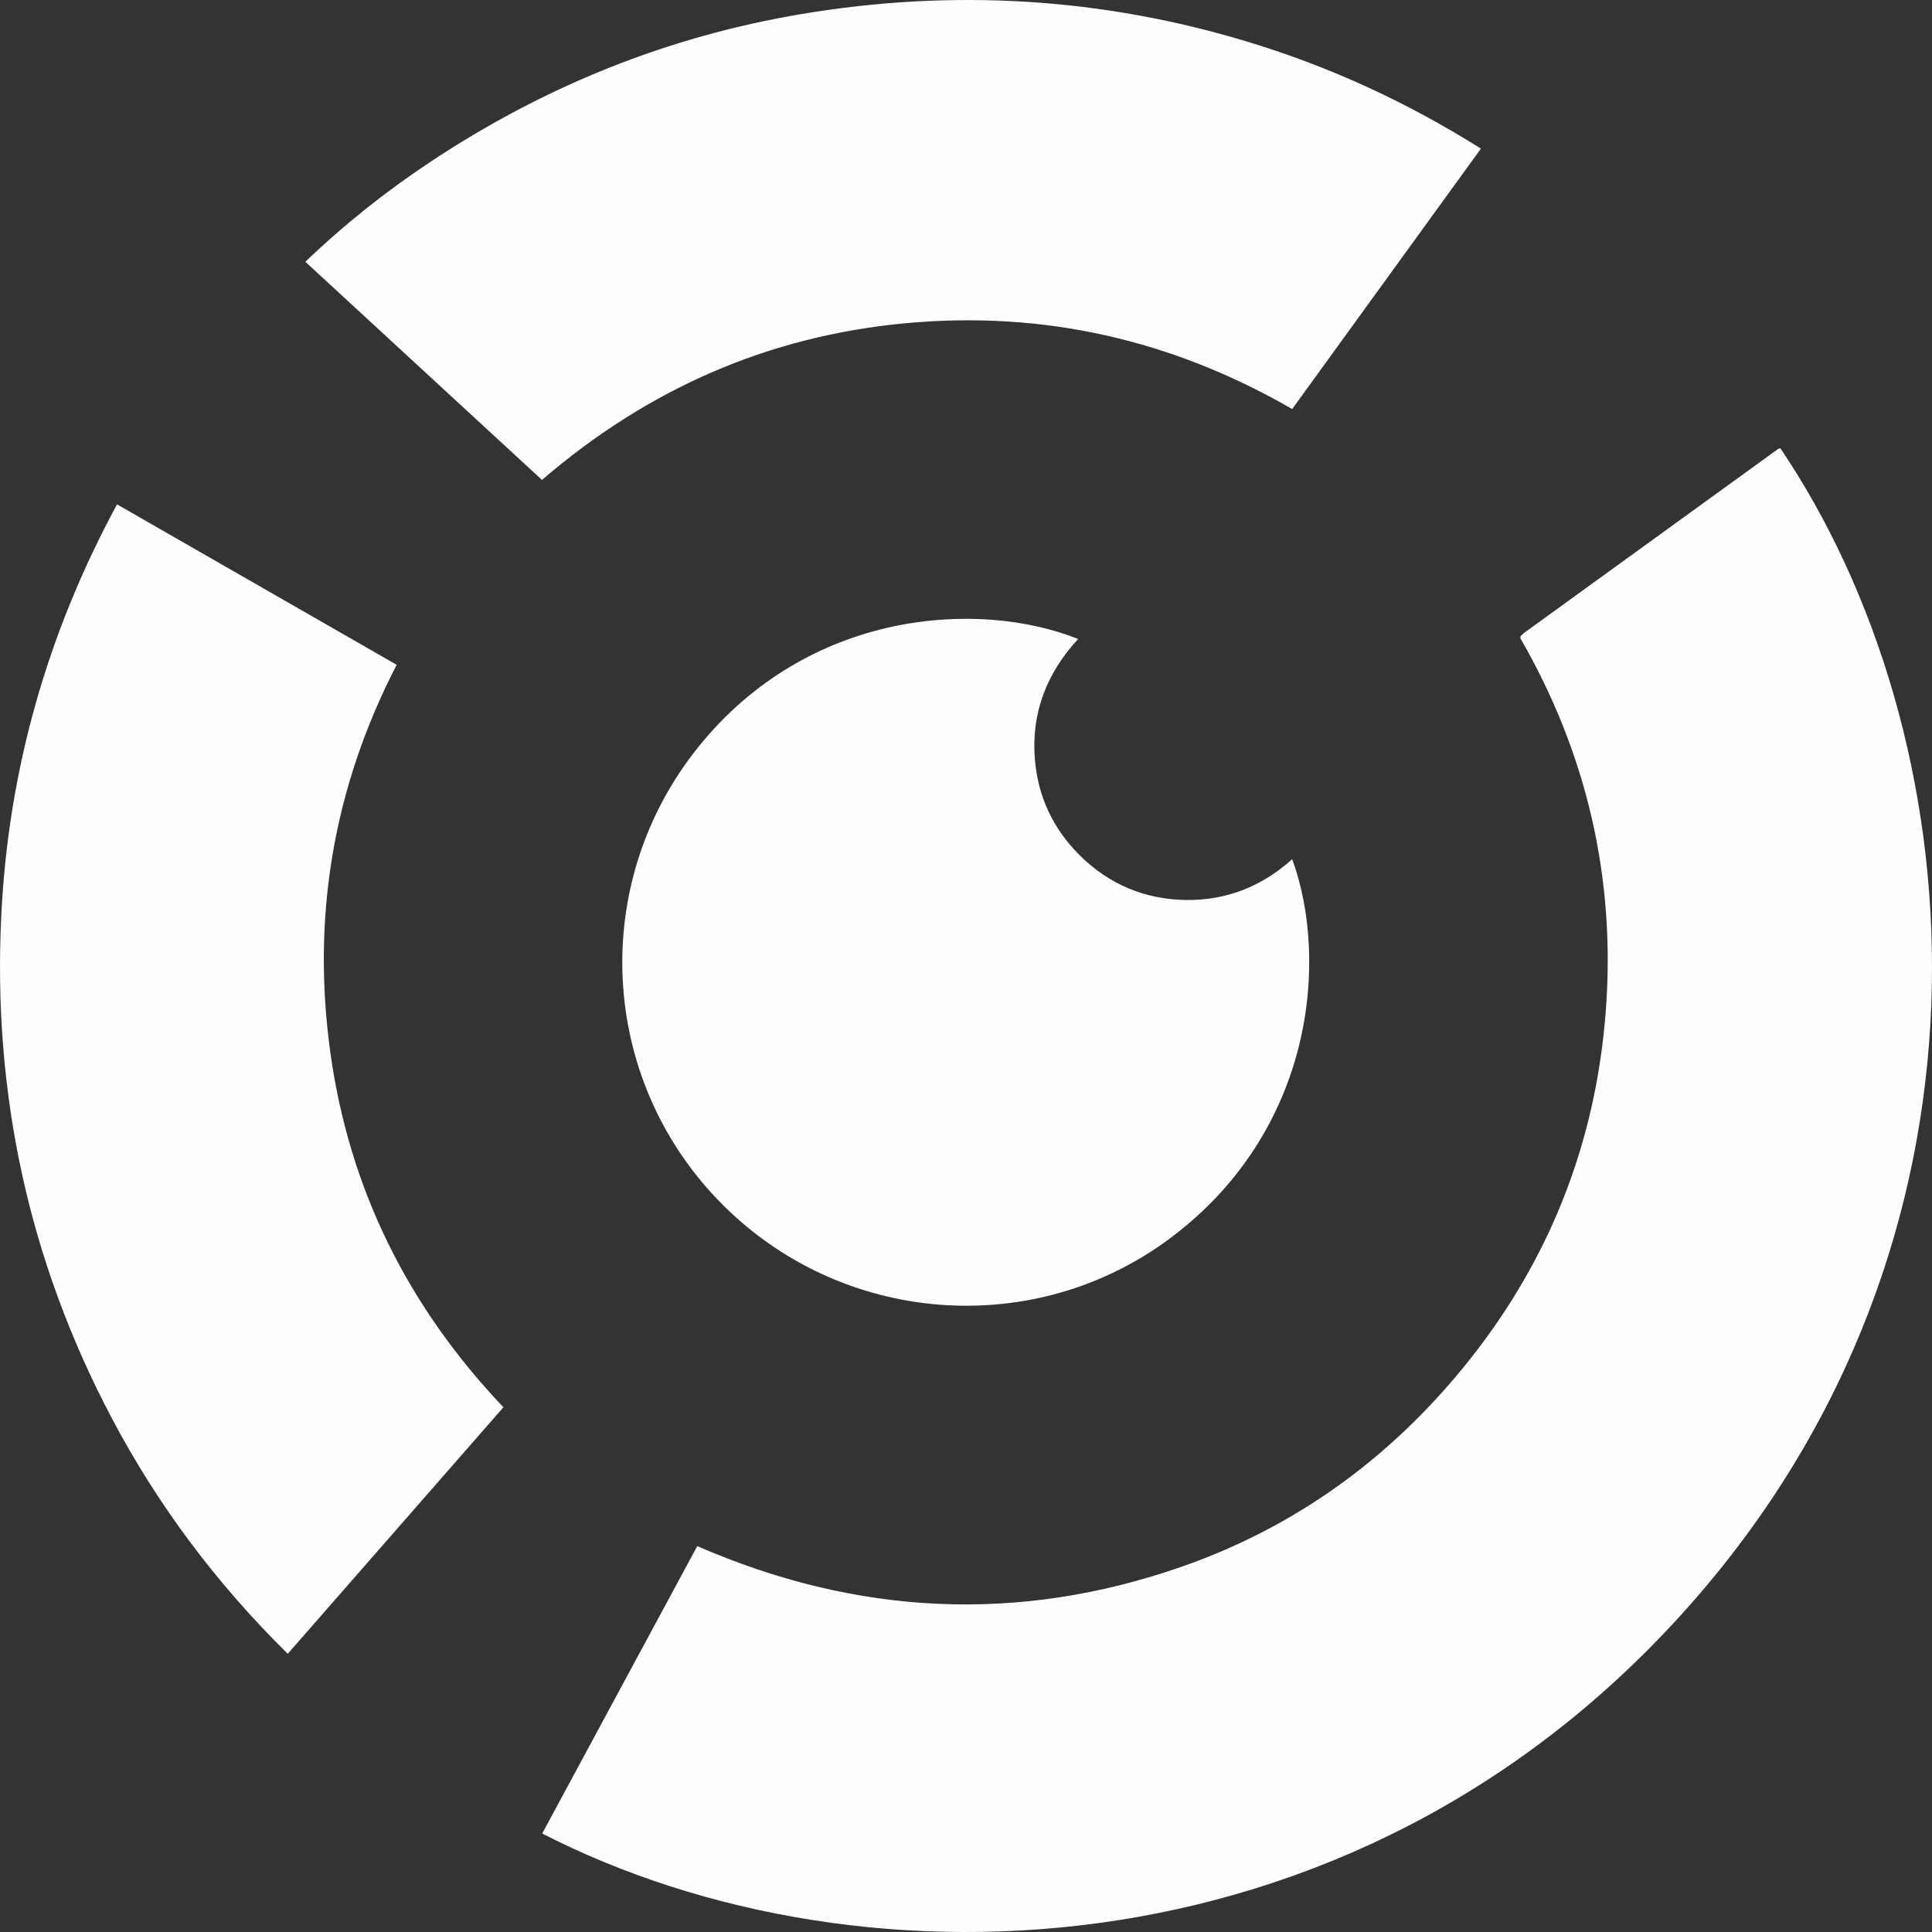
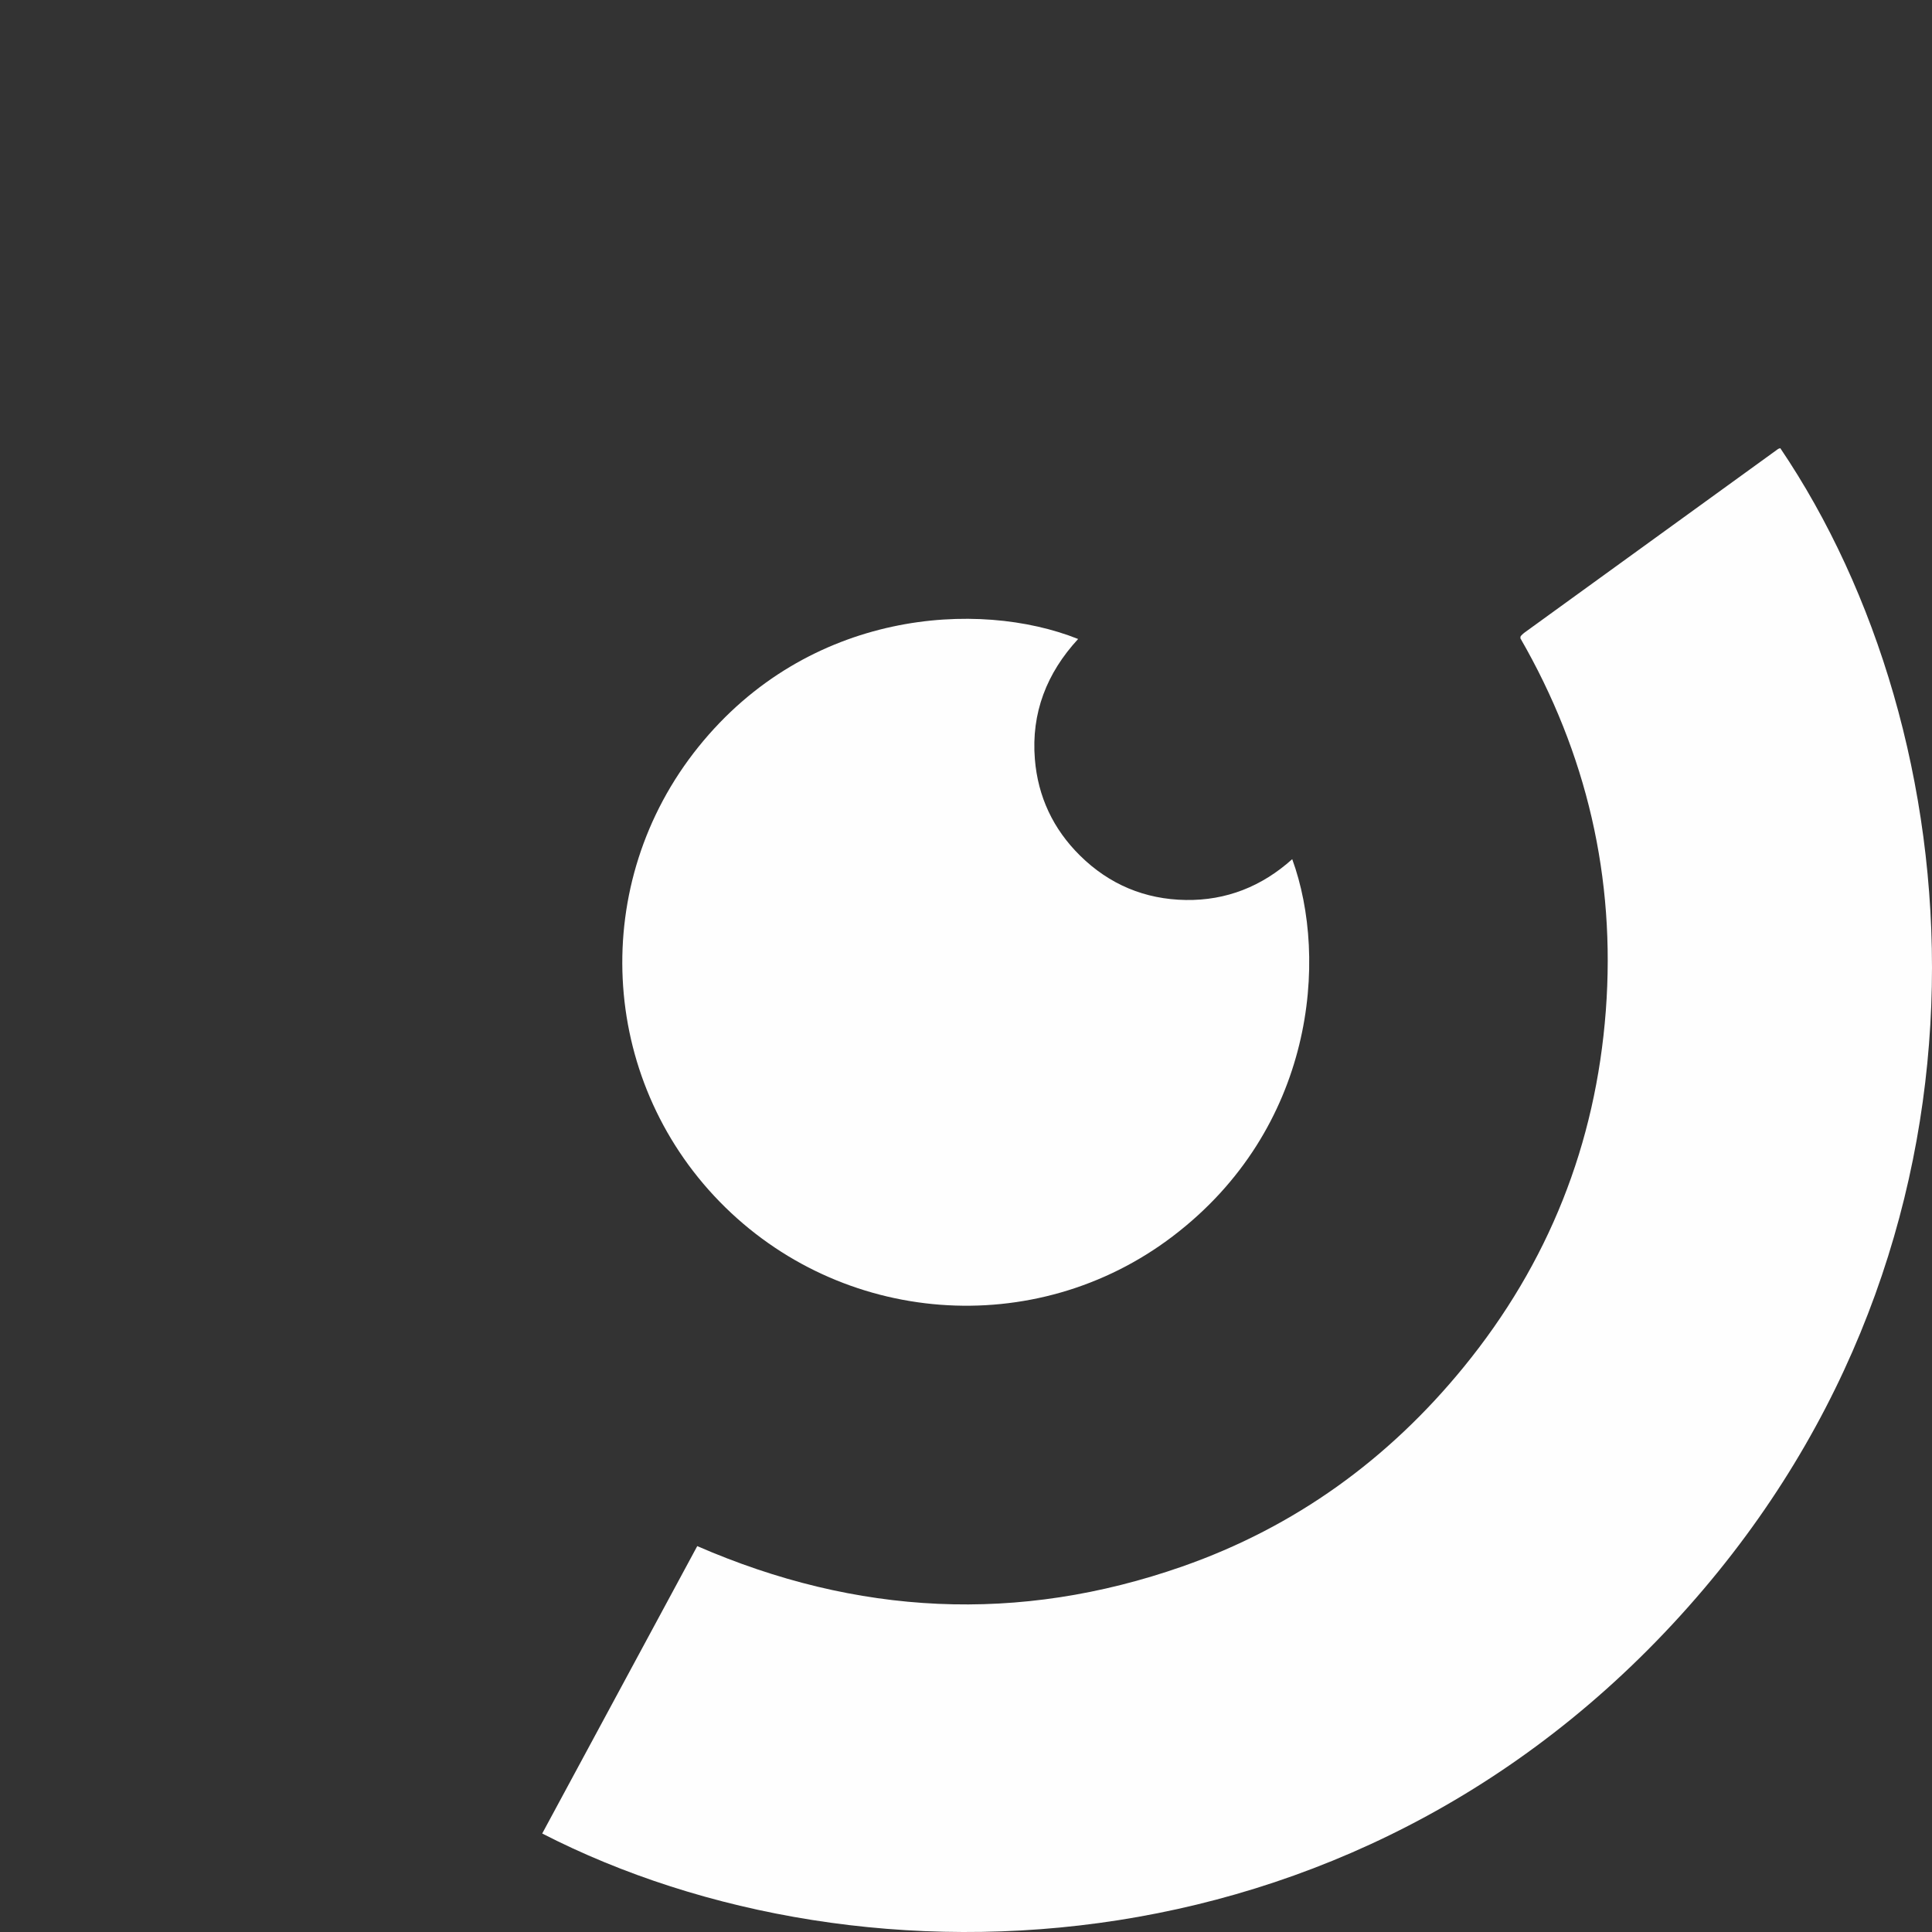
<svg xmlns="http://www.w3.org/2000/svg" width="54" height="54" viewBox="0 0 54 54" fill="none">
  <rect x="0" y="0" width="54" height="54" fill="#333333" stroke="none" />
  <path d="M19.488 43.214C23.945 45.154 28.466 45.387 33.048 43.783C36.197 42.681 38.809 40.787 40.914 38.206C43.279 35.308 44.602 31.979 44.883 28.251C45.162 24.534 44.348 21.056 42.495 17.84C42.498 17.813 42.498 17.805 42.499 17.797C42.501 17.789 42.504 17.78 42.509 17.775C42.538 17.746 42.565 17.714 42.597 17.691C44.962 15.977 47.328 14.265 49.694 12.552C49.712 12.539 49.738 12.535 49.76 12.527C55.138 20.483 56.387 34.075 47.624 44.409C38.32 55.381 24.119 55.852 15.155 51.247C16.597 48.572 18.04 45.899 19.489 43.213L19.488 43.214Z" fill="#FEFEFE" />
-   <path d="M41.392 4.154C39.626 6.592 37.876 9.006 36.117 11.433C32.755 9.493 29.161 8.677 25.314 9.034C21.462 9.392 18.092 10.881 15.149 13.414C12.947 11.384 10.754 9.362 8.535 7.317C9.63 6.266 10.793 5.345 12.033 4.522C15.202 2.418 18.657 1.019 22.412 0.391C26.641 -0.317 30.818 -0.07 34.924 1.183C37.202 1.878 39.347 2.868 41.392 4.154L41.392 4.154Z" fill="#FEFEFE" />
-   <path d="M14.07 39.334C12.062 41.63 10.065 43.913 8.043 46.224C6.049 44.259 4.404 42.068 3.111 39.613C0.796 35.219 -0.208 30.533 0.036 25.582C0.236 21.52 1.32 17.701 3.271 14.097C5.884 15.596 8.476 17.084 11.087 18.582C9.31 22.021 8.706 25.648 9.237 29.444C9.768 33.242 11.403 36.526 14.07 39.333V39.334Z" fill="#FEFEFE" />
  <path d="M30.134 17.86C29.256 18.812 28.82 19.927 28.925 21.219C29.01 22.267 29.436 23.173 30.188 23.915C31.006 24.722 32 25.137 33.143 25.155C34.276 25.172 35.27 24.776 36.118 24.014C37.135 26.803 36.737 31.545 32.778 34.555C28.937 37.477 23.497 37.056 20.113 33.586C16.735 30.121 16.466 24.677 19.517 20.881C22.596 17.049 27.35 16.748 30.134 17.86L30.134 17.86Z" fill="#FEFEFE" />
</svg>